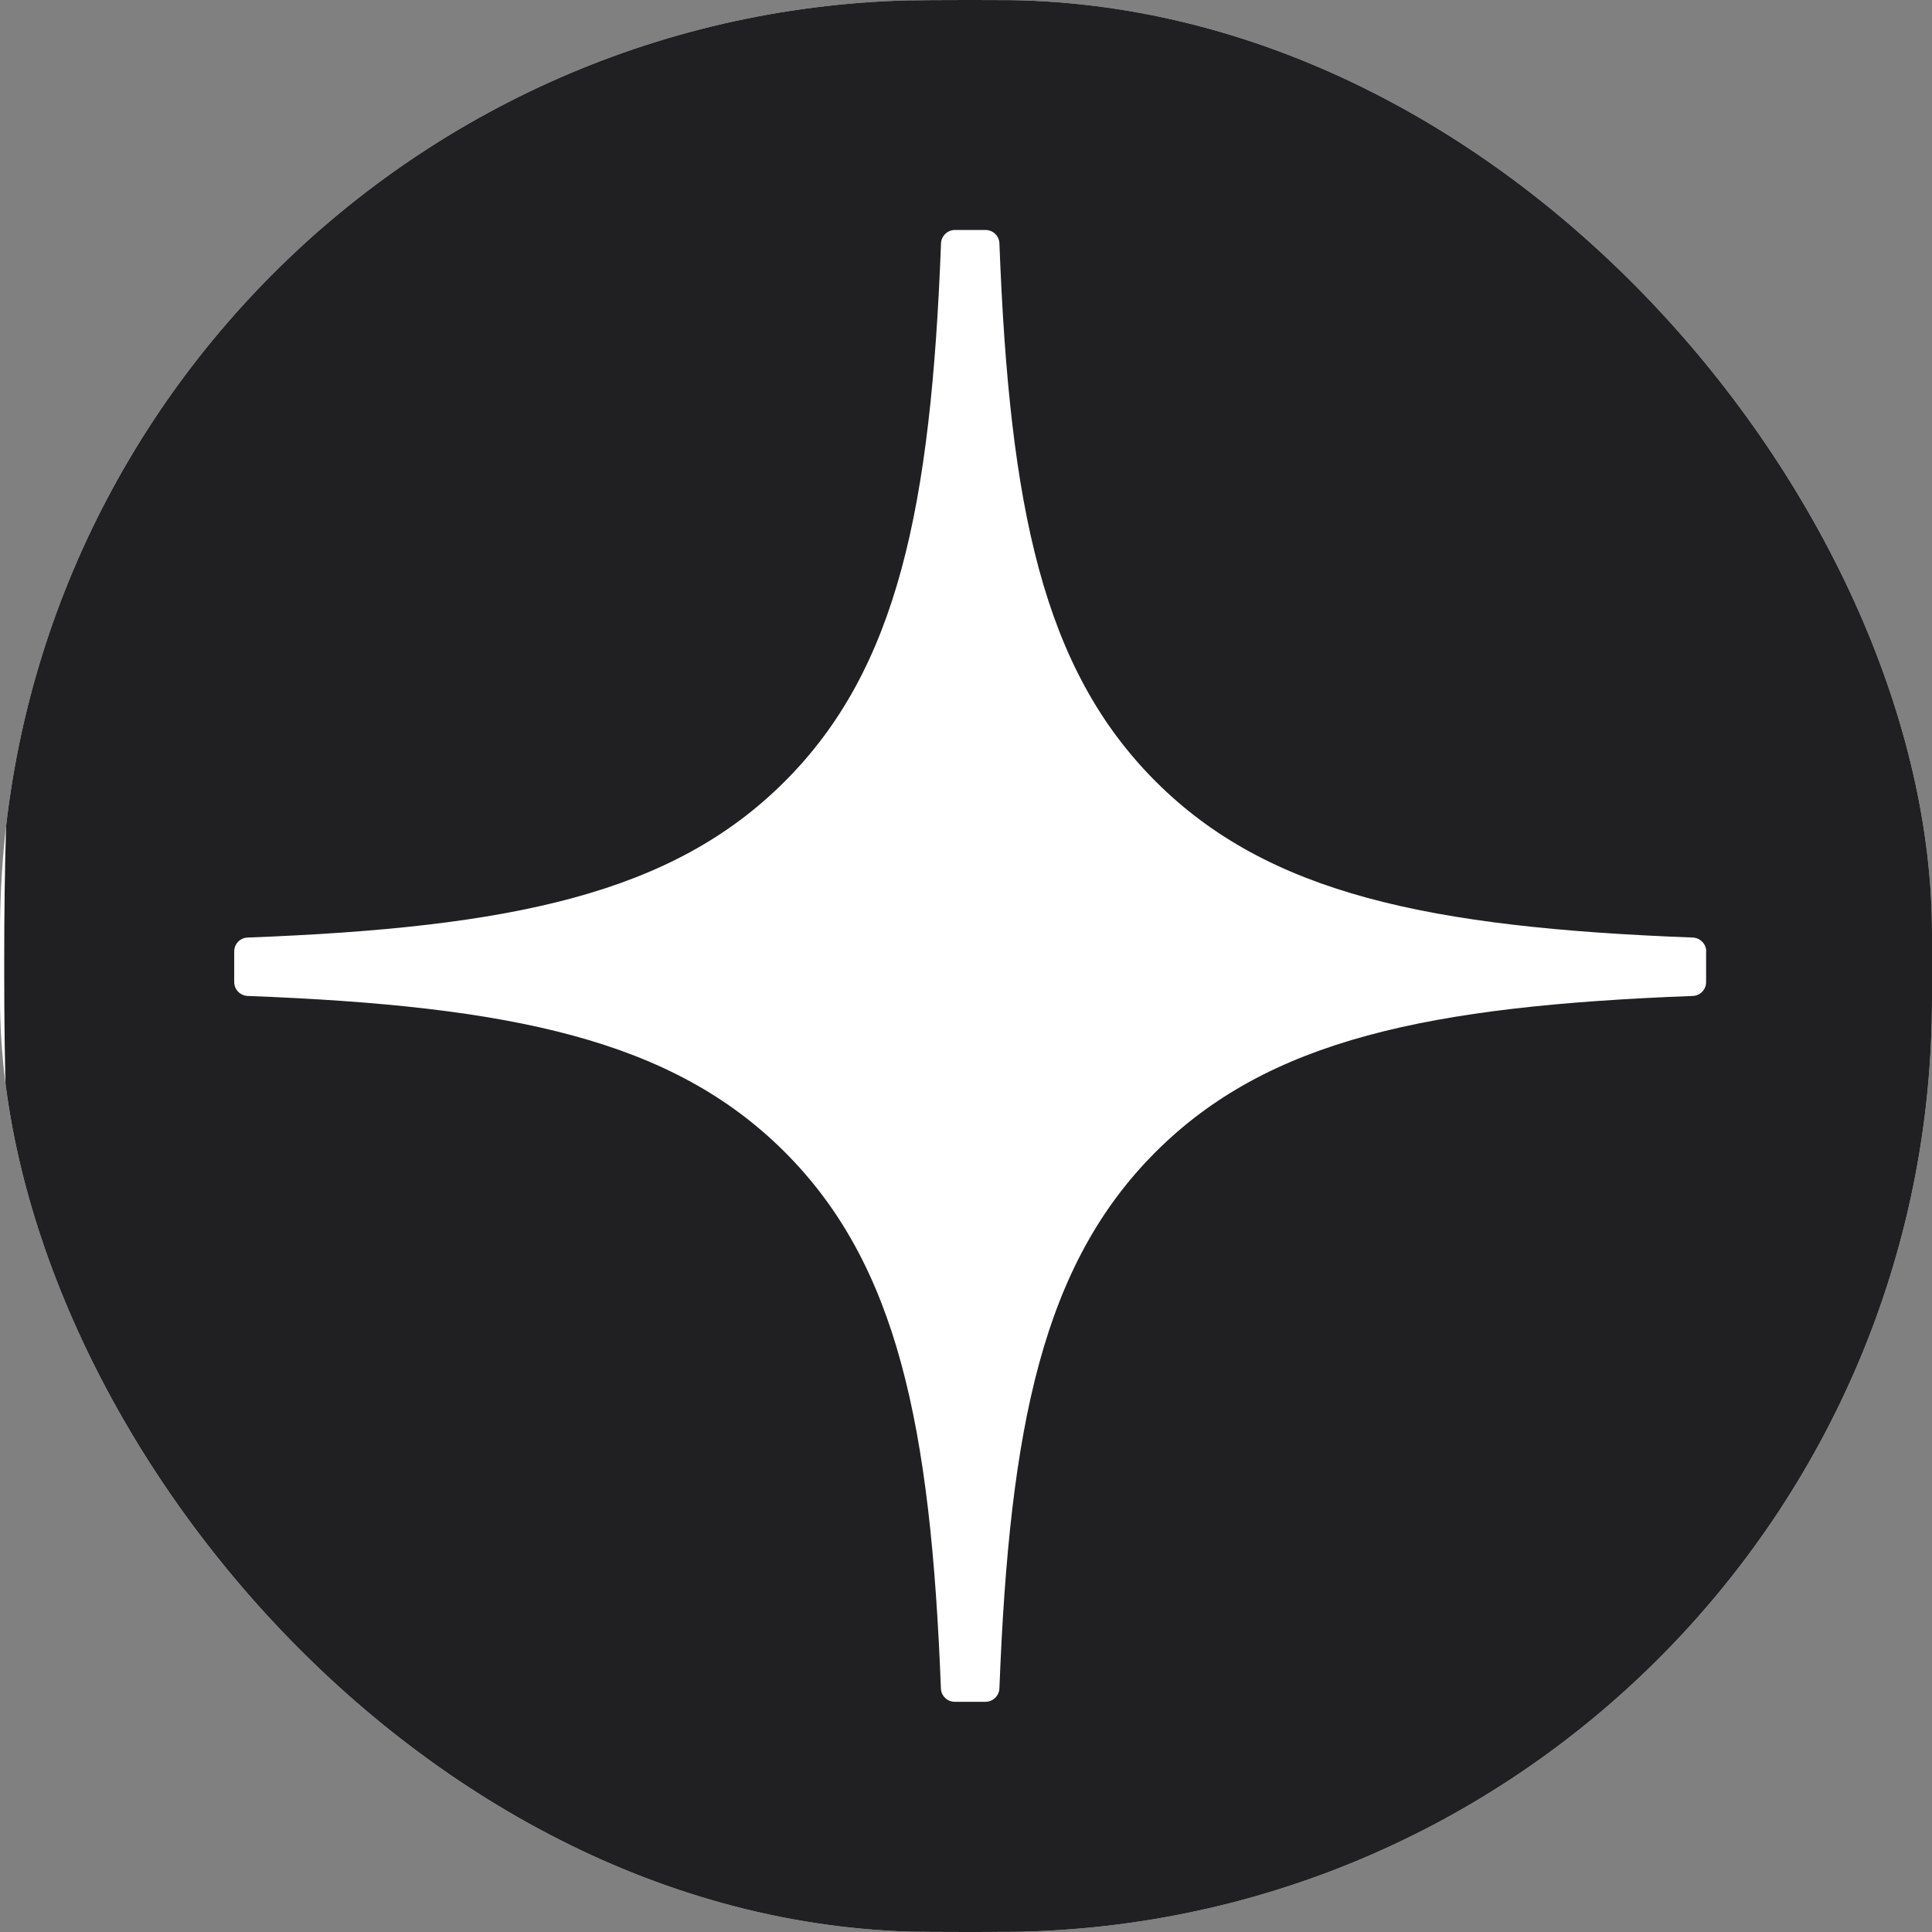
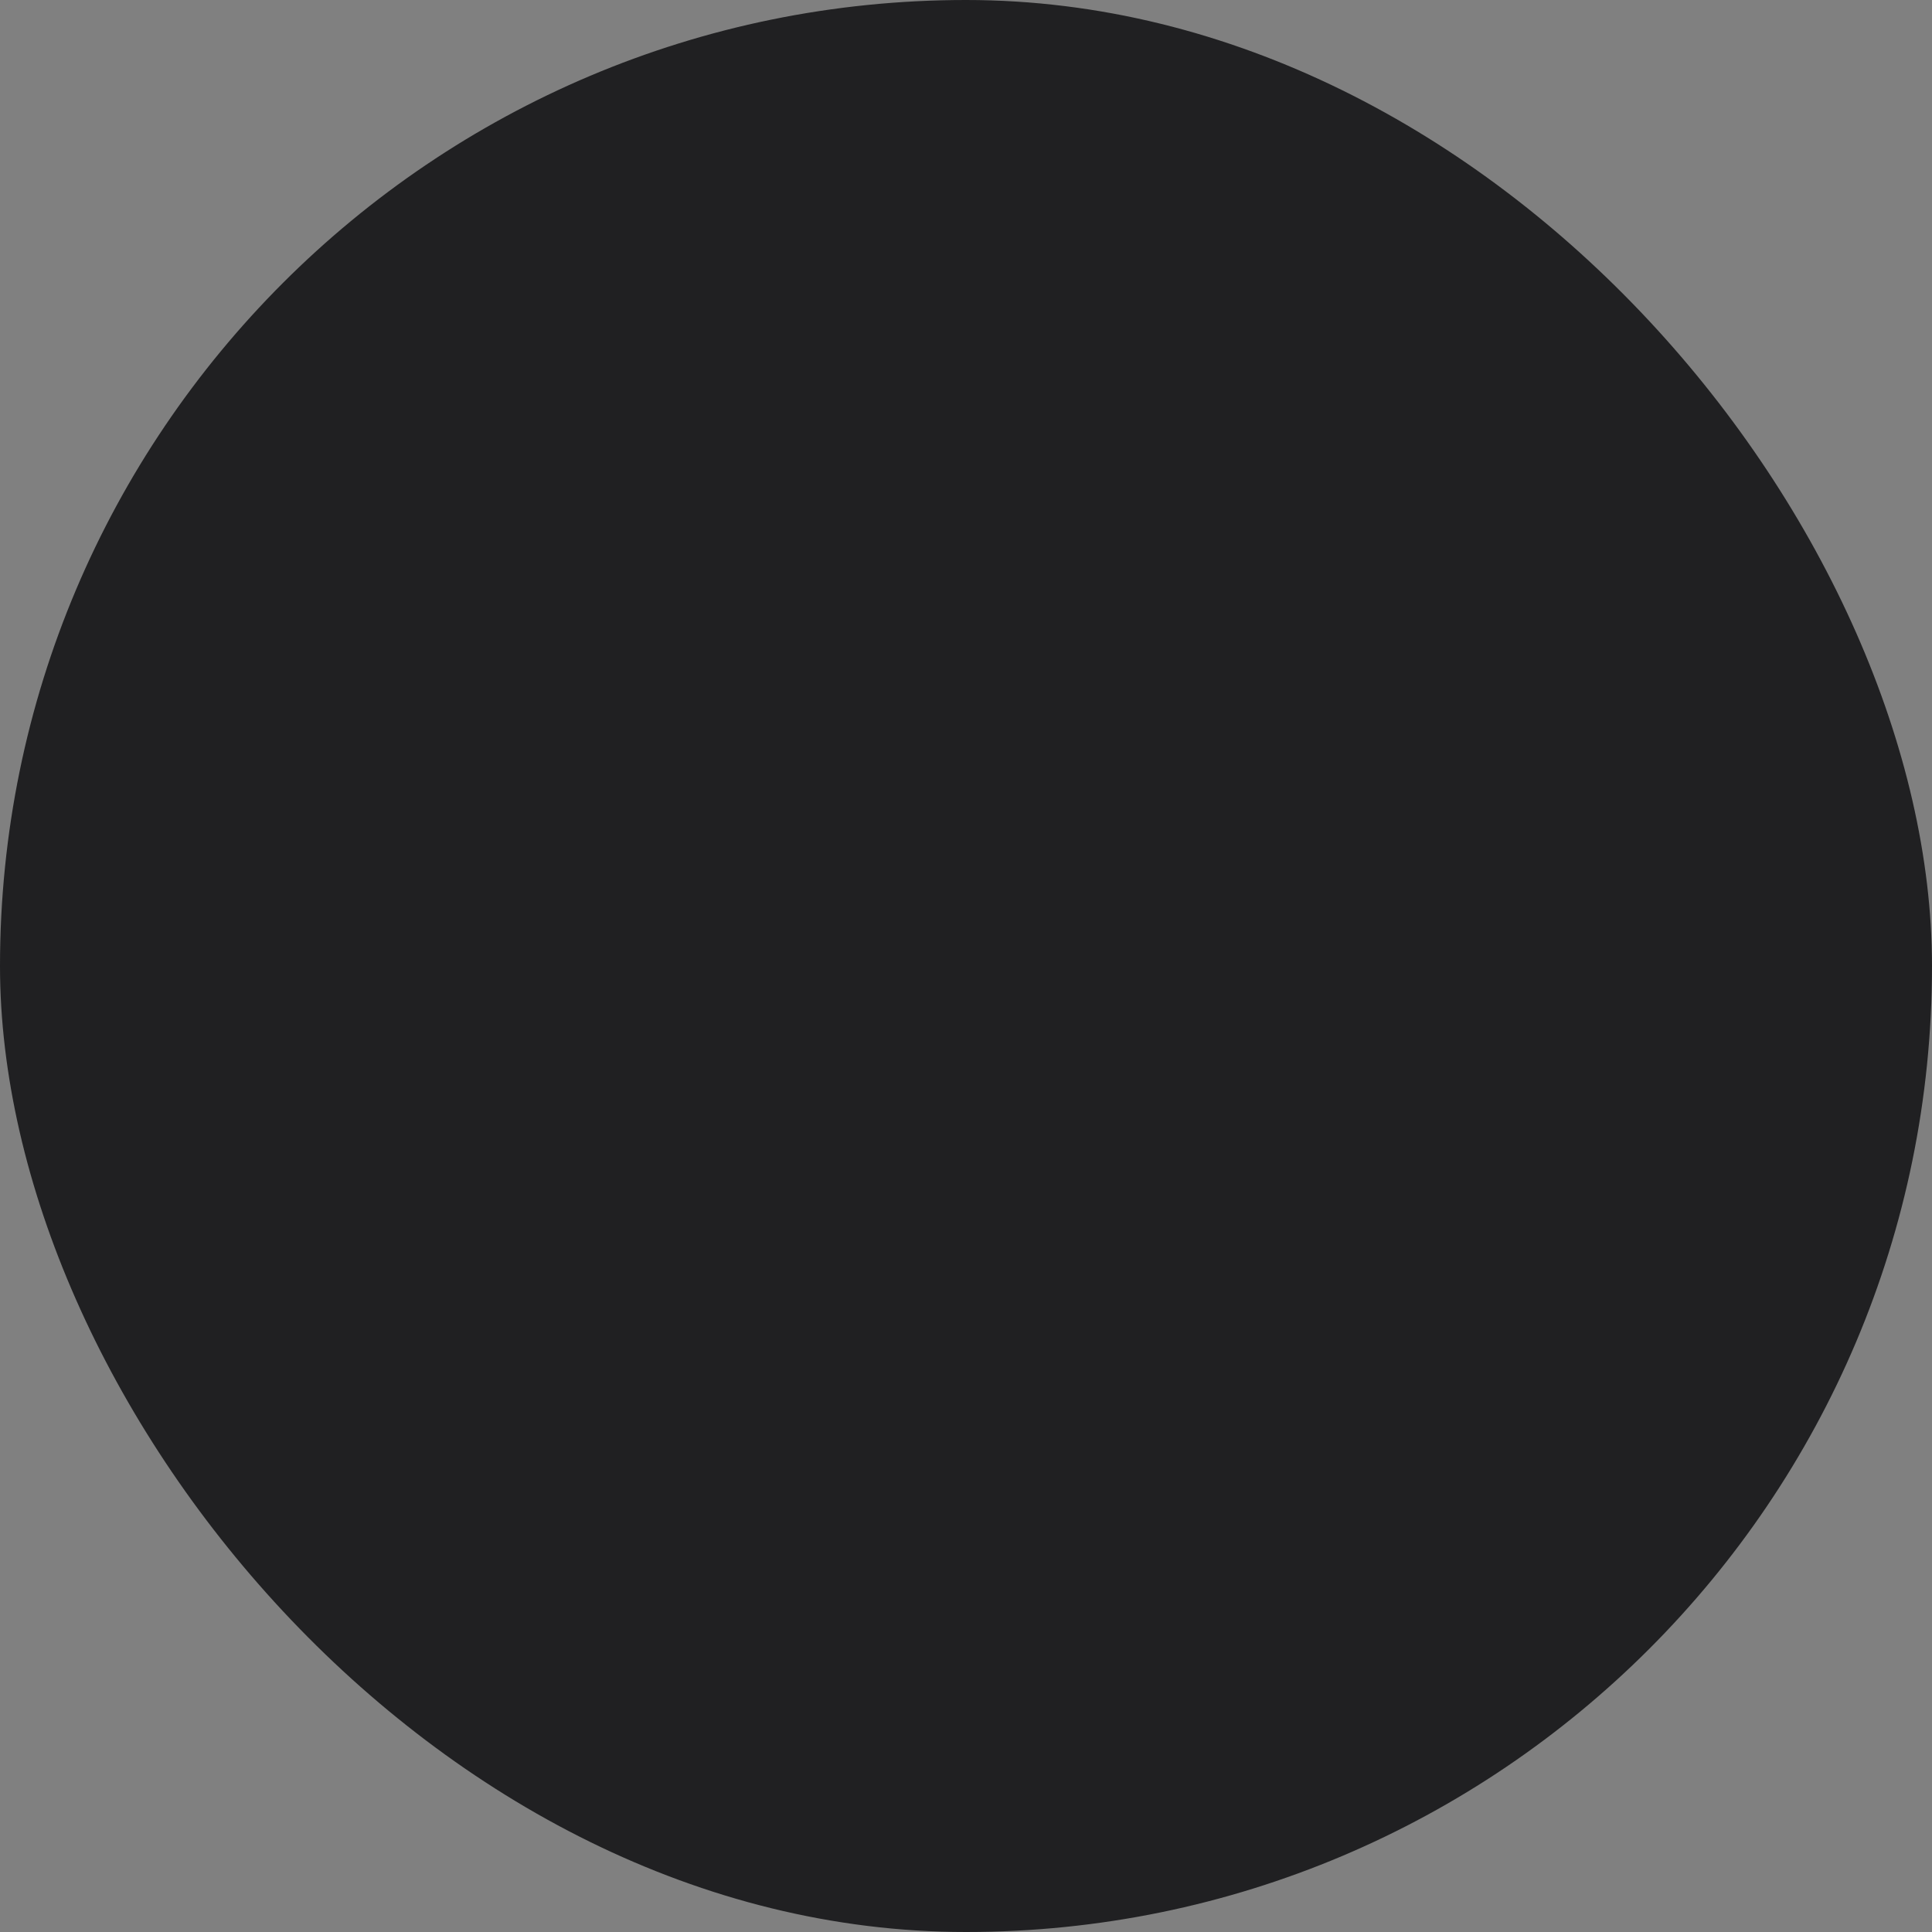
<svg xmlns="http://www.w3.org/2000/svg" width="207" height="207" viewBox="0 0 207 207" fill="none">
  <rect x="0" y="0" width="207" height="207" fill="#808080" stroke="none" />
  <rect width="207" height="207" rx="103.5" fill="#202022" />
  <g clip-path="url(#clip0_92_94)">
-     <rect width="207" height="207" rx="100" fill="white" />
-     <path fill-rule="evenodd" clip-rule="evenodd" d="M104.364 207H103.539C62.442 207 38.407 202.861 21.665 186.453C4.431 168.875 0.452 145.013 0.452 104.079V102.921C0.452 61.987 4.431 37.953 21.665 20.547C38.567 4.139 62.442 0 103.551 0H104.376C145.314 0 169.348 4.139 186.238 20.547C203.472 38.126 207.452 61.987 207.452 102.921V104.079C207.452 145.026 203.472 169.047 186.238 186.453C169.335 202.861 145.474 207 104.364 207ZM181.38 100.452C182.168 100.489 182.809 101.141 182.809 101.93H182.797V105.231C182.797 106.031 182.156 106.684 181.367 106.709C153.074 107.78 135.867 111.377 123.808 123.435C111.761 135.481 108.164 152.663 107.08 180.905C107.043 181.693 106.39 182.334 105.602 182.334H102.289C101.488 182.334 100.835 181.693 100.811 180.905C99.727 152.663 96.13 135.481 84.083 123.435C72.037 111.389 54.817 107.78 26.523 106.709C25.735 106.672 25.095 106.019 25.095 105.231V101.93C25.095 101.129 25.735 100.476 26.523 100.452C54.817 99.38 72.024 95.784 84.083 83.725C96.154 71.655 99.751 54.411 100.823 26.07C100.86 25.282 101.513 24.641 102.301 24.641H105.602C106.403 24.641 107.056 25.282 107.08 26.07C108.152 54.423 111.748 71.655 123.82 83.725C135.867 95.771 153.086 99.38 181.38 100.452Z" fill="#202022" />
-   </g>
+     </g>
  <defs>
    <clipPath id="clip0_92_94">
-       <rect width="207" height="207" rx="100" fill="white" />
-     </clipPath>
+       </clipPath>
  </defs>
</svg>